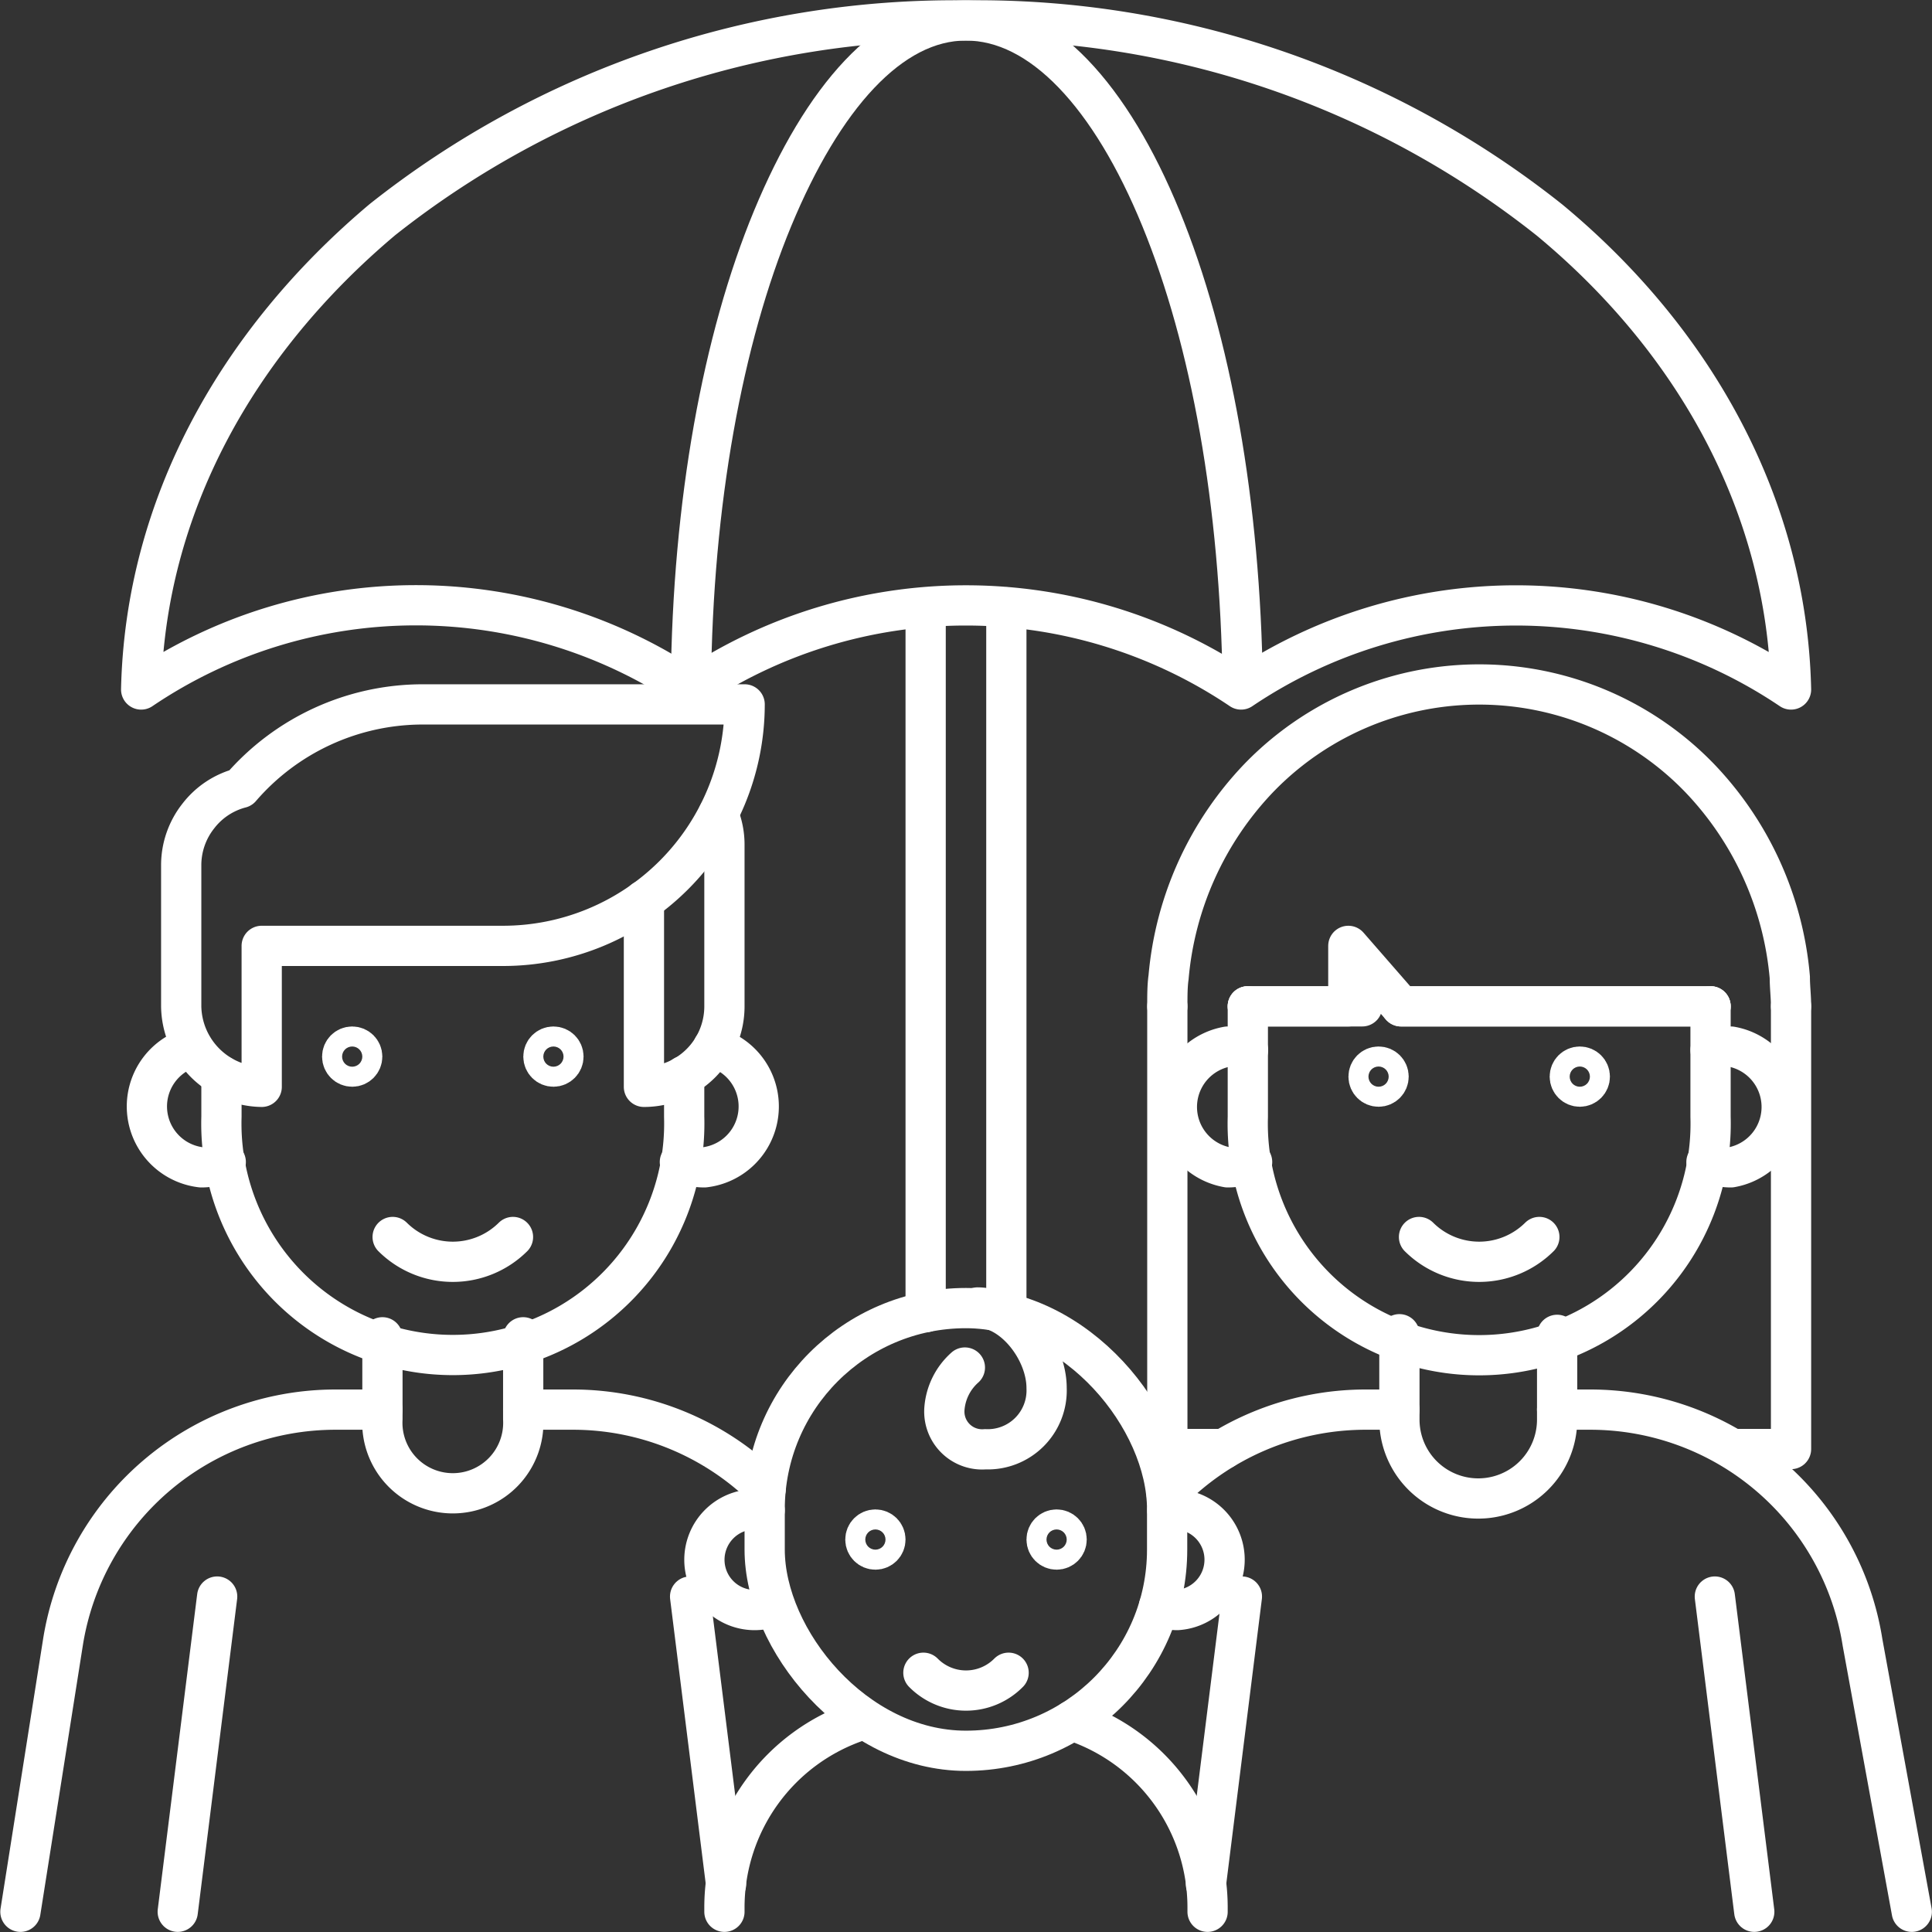
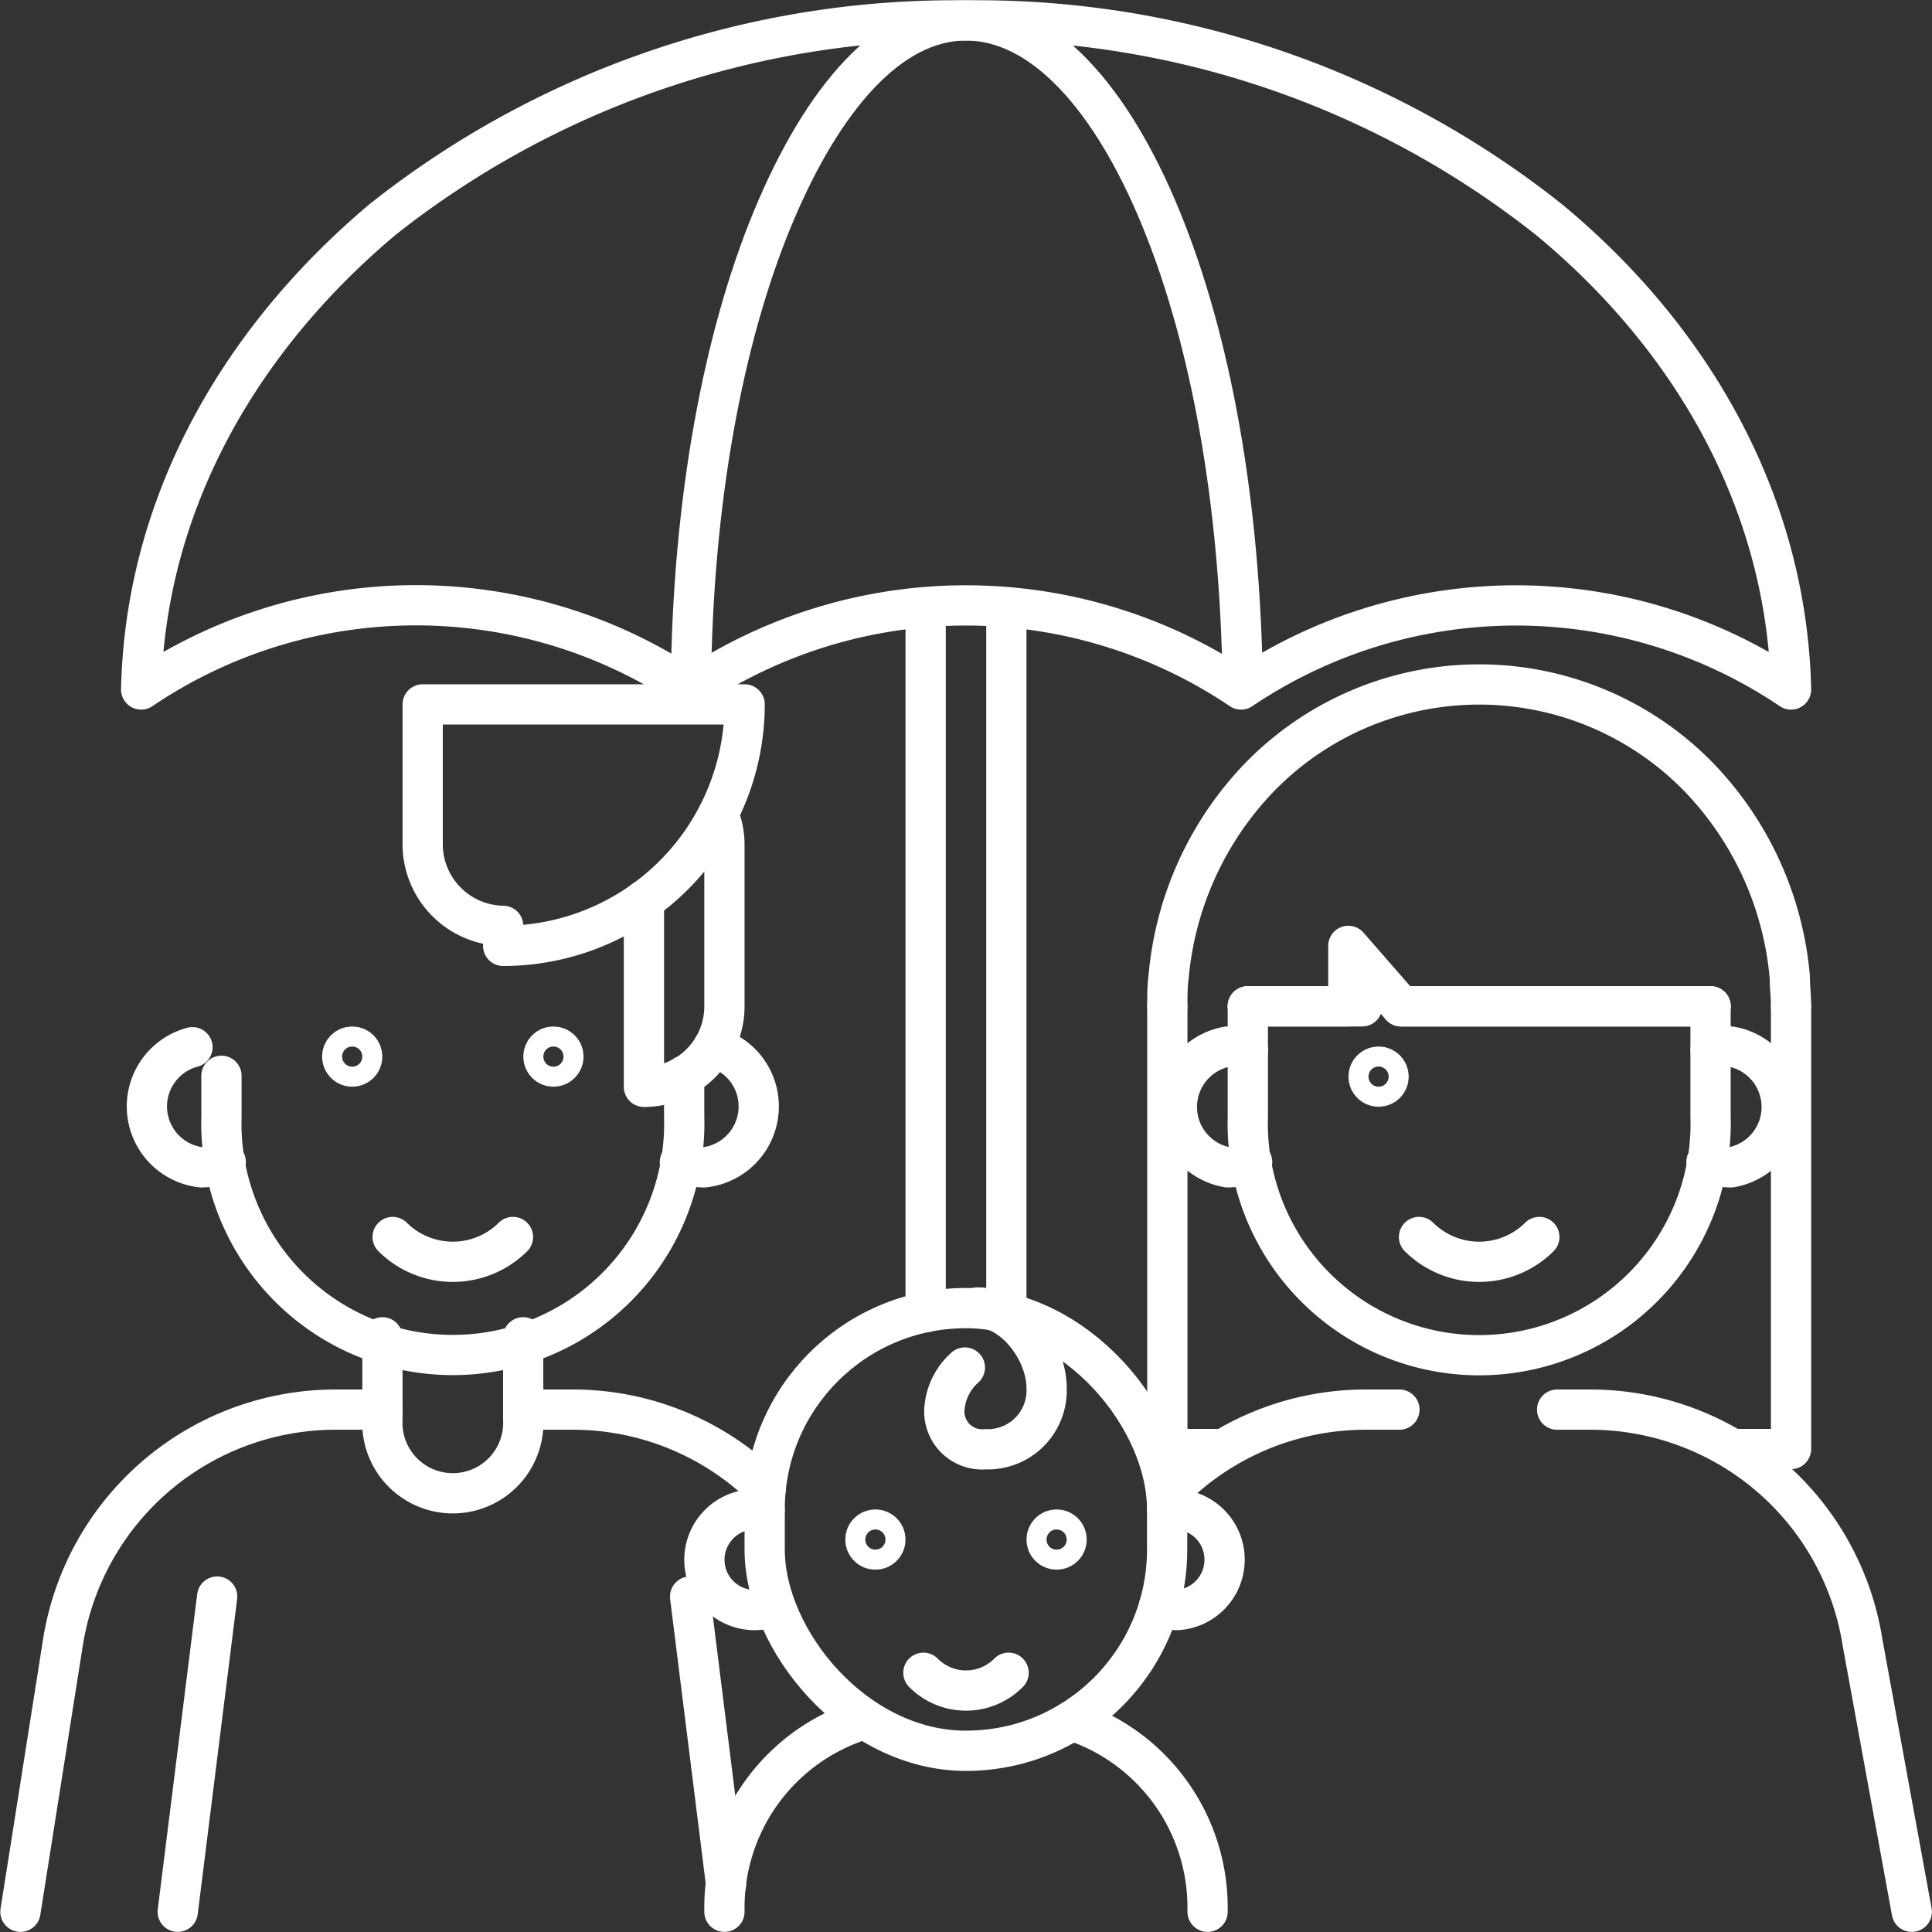
<svg xmlns="http://www.w3.org/2000/svg" viewBox="0 0 94.57 94.57">
  <rect x="0" y="0" width="94.57" height="94.57" fill="#333333" stroke="none" />
  <defs>
    <style>.cls-1{fill:none;stroke:#fff;stroke-linecap:round;stroke-linejoin:round;stroke-width:1.97px;}</style>
  </defs>
  <g id="Camada_2" data-name="Camada 2">
    <g id="Layer_1" data-name="Layer 1">
      <path class="cls-1" d="M47.85,64c1.77,0,3.38,2.13,3.38,3.94a2.88,2.88,0,0,1-3,3,1.85,1.85,0,0,1-2-2,3,3,0,0,1,1-2" />
      <line class="cls-1" x1="45.31" y1="64.23" x2="45.31" y2="29.74" />
      <line class="cls-1" x1="49.26" y1="64.23" x2="49.26" y2="29.73" />
      <path class="cls-1" d="M37.48,72.88h0A13.41,13.41,0,0,0,28,69H25.61" />
      <path class="cls-1" d="M1,93.58,3.08,80.4A13.51,13.51,0,0,1,16.43,69h2.29" />
      <path class="cls-1" d="M25.61,65.46v4a3.45,3.45,0,1,1-6.89,0v-4" />
      <path class="cls-1" d="M33.49,52.66v2a11.33,11.33,0,1,1-22.65,0v-2" />
      <path class="cls-1" d="M9.42,51.26a3,3,0,0,0,.43,5.88,2.84,2.84,0,0,0,1.2-.26" />
      <path class="cls-1" d="M34.91,51.26a3,3,0,0,1-.43,5.88,2.84,2.84,0,0,1-1.2-.26" />
      <path class="cls-1" d="M35.16,39.86a3.8,3.8,0,0,1,.3,1.51v7.89a3.94,3.94,0,0,1-3.94,3.94V44.07" />
-       <path class="cls-1" d="M20.69,34.48a11.77,11.77,0,0,0-8.91,4.09,3.83,3.83,0,0,0-2.07,1.37,3.88,3.88,0,0,0-.84,2.42v6.9a4,4,0,0,0,3.94,3.94V46.3H24.63A11.83,11.83,0,0,0,36.45,34.48Z" />
+       <path class="cls-1" d="M20.69,34.48v6.9a4,4,0,0,0,3.94,3.94V46.3H24.63A11.83,11.83,0,0,0,36.45,34.48Z" />
      <polyline class="cls-1" points="57.14 49.26 57.14 70.93 59.89 70.93" />
      <polyline class="cls-1" points="87.67 49.26 87.67 70.93 84.84 70.93" />
      <line class="cls-1" x1="83.73" y1="49.26" x2="68.58" y2="49.26" />
      <line class="cls-1" x1="66.68" y1="49.26" x2="61.08" y2="49.26" />
      <path class="cls-1" d="M76.22,69h1.61A13.49,13.49,0,0,1,91.17,80.4l2.41,13.18" />
      <path class="cls-1" d="M57.11,73.16A13.47,13.47,0,0,1,66.9,69h1.6" />
-       <path class="cls-1" d="M76.22,65.34v4.15a3.86,3.86,0,1,1-7.72,0V65.31" />
      <path class="cls-1" d="M83.73,49.26v5.41a11.33,11.33,0,1,1-22.65,0V49.26" />
      <polyline class="cls-1" points="61.08 49.26 66 49.26 66 46.3 68.58 49.26 83.73 49.26" />
      <path class="cls-1" d="M57.14,49.26c0-.49,0-1,.06-1.42a16.13,16.13,0,0,1,4.4-9.74,15,15,0,0,1,21.61,0,16.1,16.1,0,0,1,4.4,9.74c0,.46.06.93.06,1.42" />
      <line class="cls-1" x1="8.7" y1="93.58" x2="10.63" y2="78.15" />
      <line class="cls-1" x1="35.54" y1="92.23" x2="33.78" y2="78.15" />
-       <line class="cls-1" x1="60.79" y1="78.15" x2="59.03" y2="92.23" />
-       <line class="cls-1" x1="85.87" y1="93.58" x2="83.94" y2="78.15" />
      <path class="cls-1" d="M61.29,56.88a2.84,2.84,0,0,1-1.2.26,3,3,0,0,1,0-5.91,2.71,2.71,0,0,1,1,.17" />
      <path class="cls-1" d="M83.73,51.4a2.71,2.71,0,0,1,1-.17,3,3,0,0,1,0,5.91,2.84,2.84,0,0,1-1.2-.26" />
      <path class="cls-1" d="M52.48,84.22a9.63,9.63,0,0,1,6.63,9.16v.2" />
      <path class="cls-1" d="M35.46,93.58v-.2a9.63,9.63,0,0,1,6.63-9.16" />
      <path class="cls-1" d="M57.14,73.93a2.54,2.54,0,0,1,.49-.05,2.47,2.47,0,0,1,0,4.93,2.44,2.44,0,0,1-.9-.17" />
      <path class="cls-1" d="M37.84,78.64a2.46,2.46,0,0,1-3.36-2.29,2.47,2.47,0,0,1,2.46-2.47,2.54,2.54,0,0,1,.49.05" />
      <rect class="cls-1" x="37.43" y="64.03" width="19.7" height="21.67" rx="9.85" />
      <circle class="cls-1" cx="42.85" cy="75.36" r="0.49" />
      <circle class="cls-1" cx="51.72" cy="75.36" r="0.49" />
      <path class="cls-1" d="M87.67,33.75a24.07,24.07,0,0,0-26.92,0v0a24.1,24.1,0,0,0-26.94,0h0a24,24,0,0,0-26.9,0c.2-8.95,4.68-17,11.81-23A45.1,45.1,0,0,1,47.28,1a45,45,0,0,1,28.58,9.78C83,16.7,87.47,24.8,87.67,33.75Z" />
      <path class="cls-1" d="M33.82,33.49h0c.08-8.88,1.56-16.91,4-22.8S43.56,1,47.28,1s7.1,3.72,9.55,9.7,3.88,13.92,4,22.8" />
      <circle class="cls-1" cx="17.24" cy="51.72" r="0.49" />
      <circle class="cls-1" cx="27.09" cy="51.72" r="0.49" />
      <circle class="cls-1" cx="67.48" cy="52.7" r="0.49" />
-       <circle class="cls-1" cx="77.33" cy="52.7" r="0.49" />
      <path class="cls-1" d="M25.11,60.55a4.18,4.18,0,0,1-5.89,0" />
      <path class="cls-1" d="M75.35,60.55a4.18,4.18,0,0,1-5.89,0" />
      <path class="cls-1" d="M49.37,81.88a2.93,2.93,0,0,1-4.17,0" />
    </g>
  </g>
</svg>